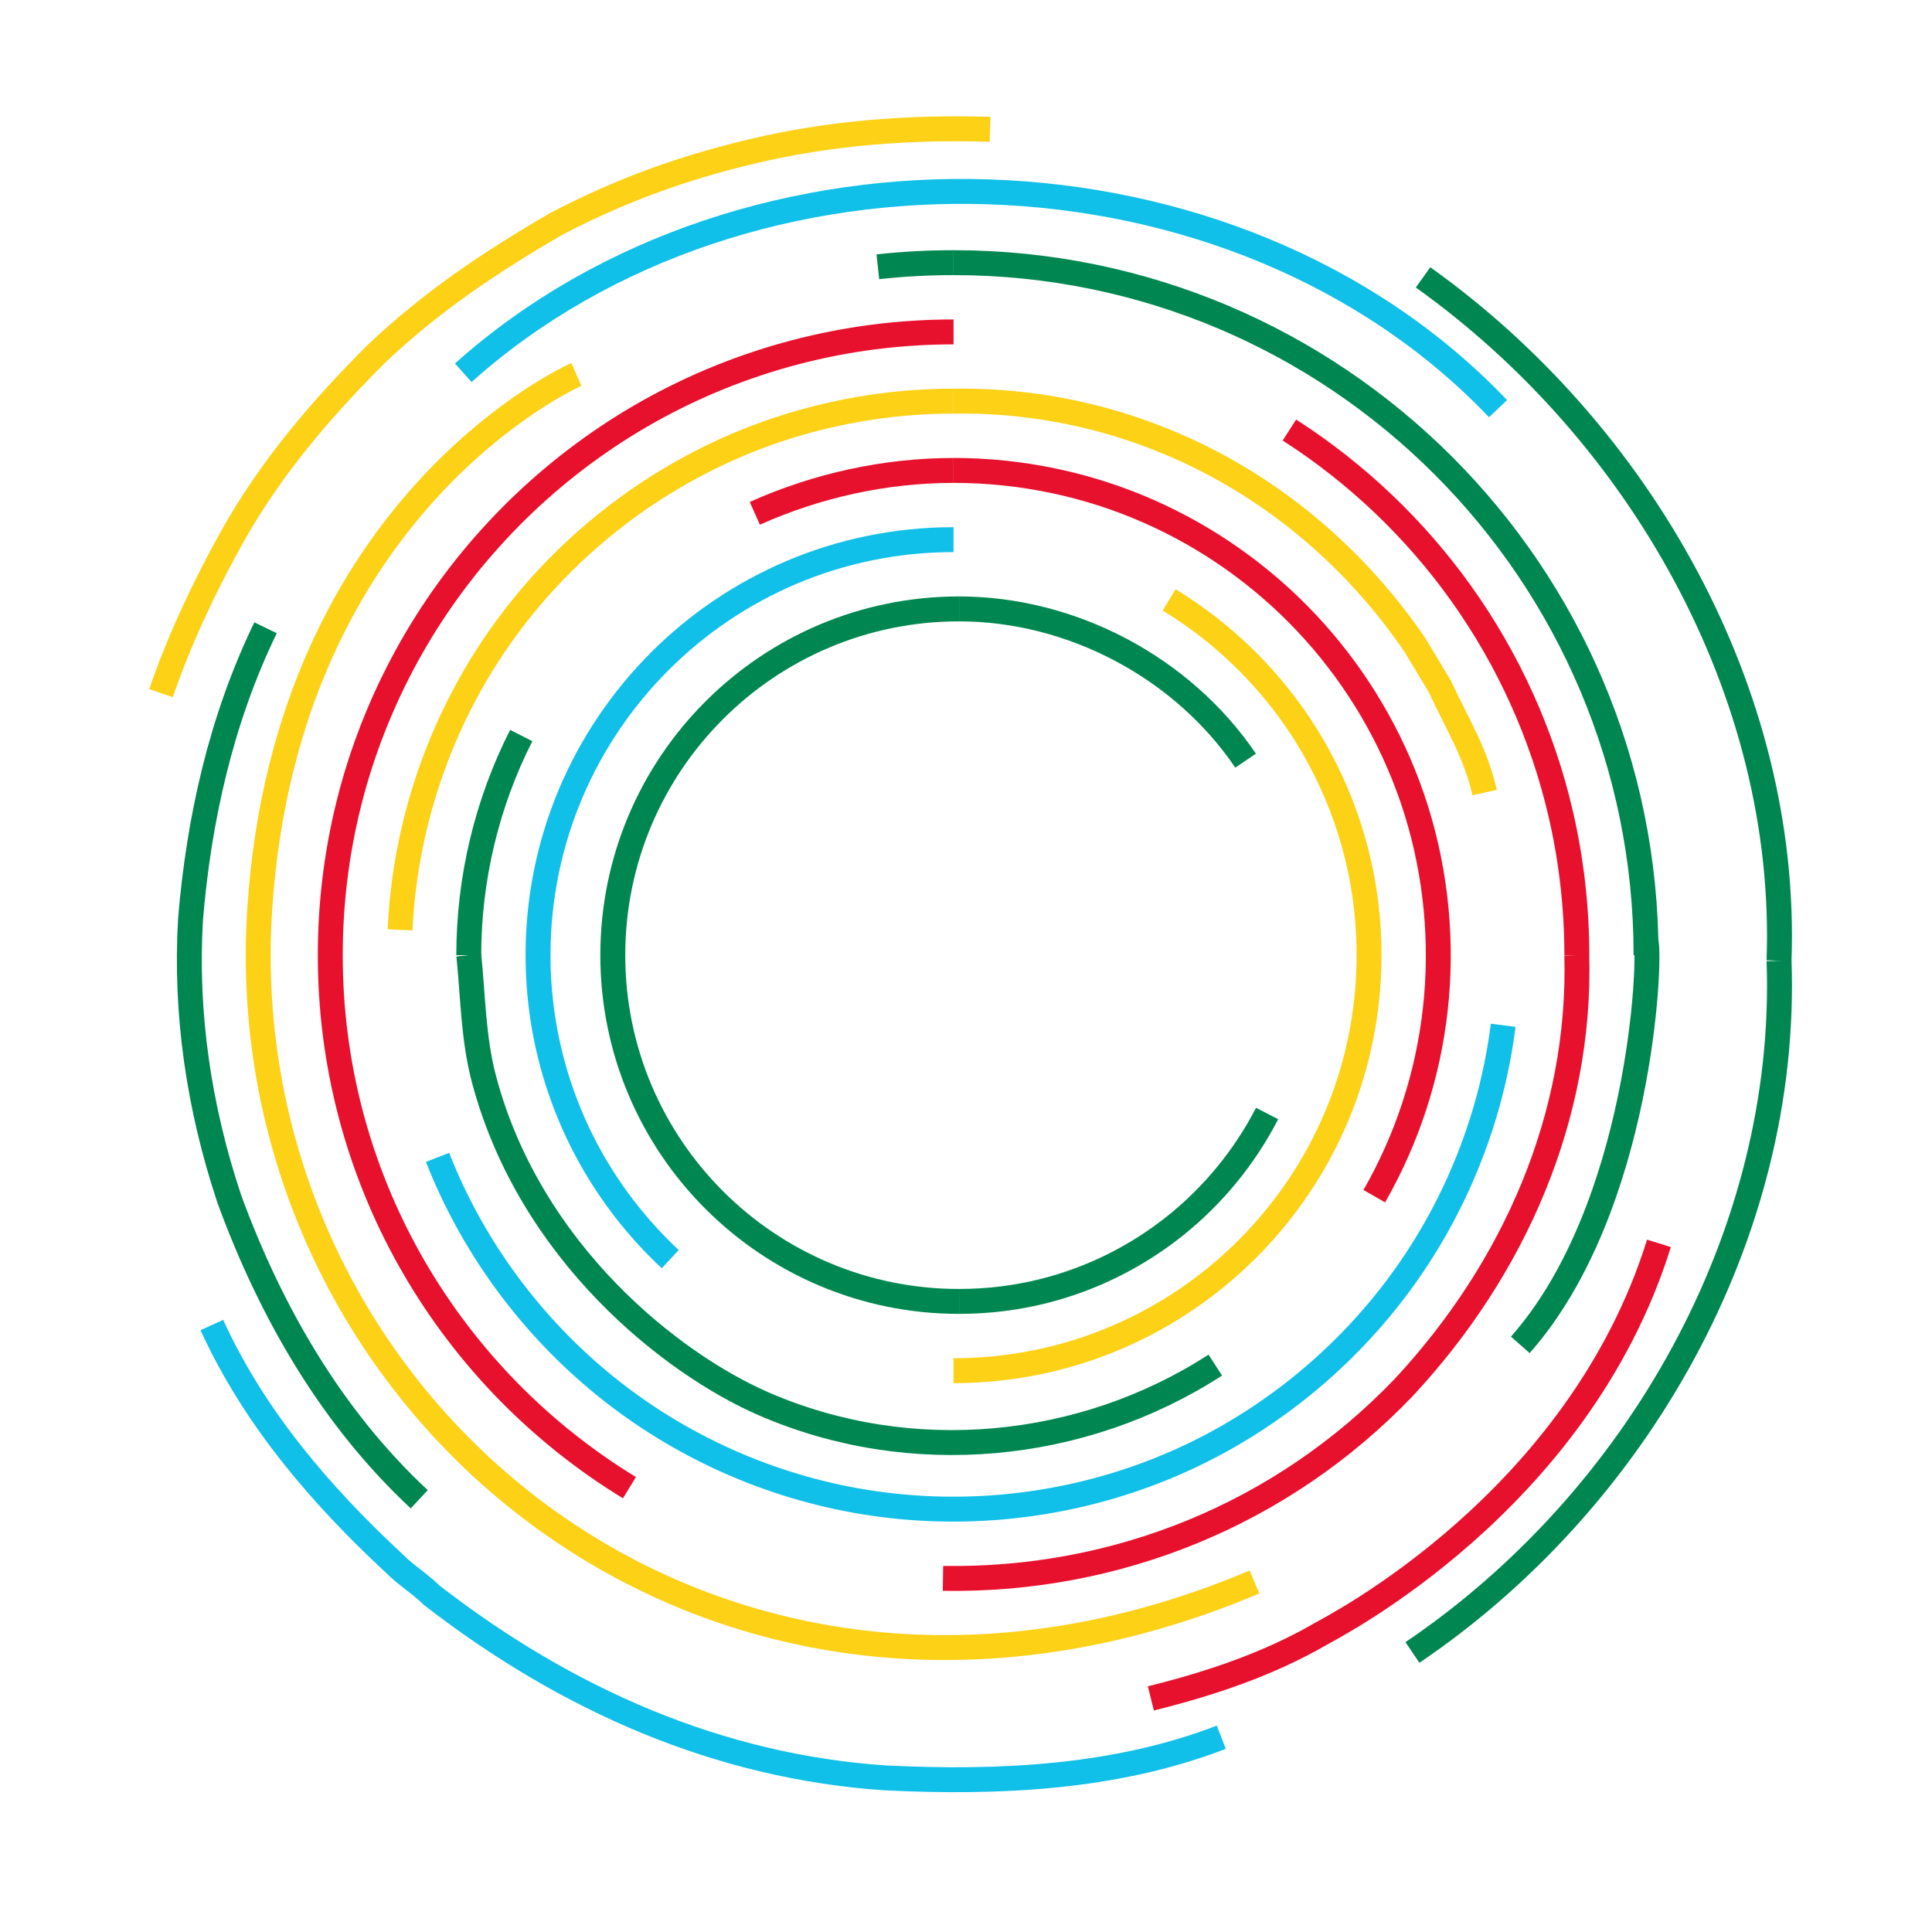
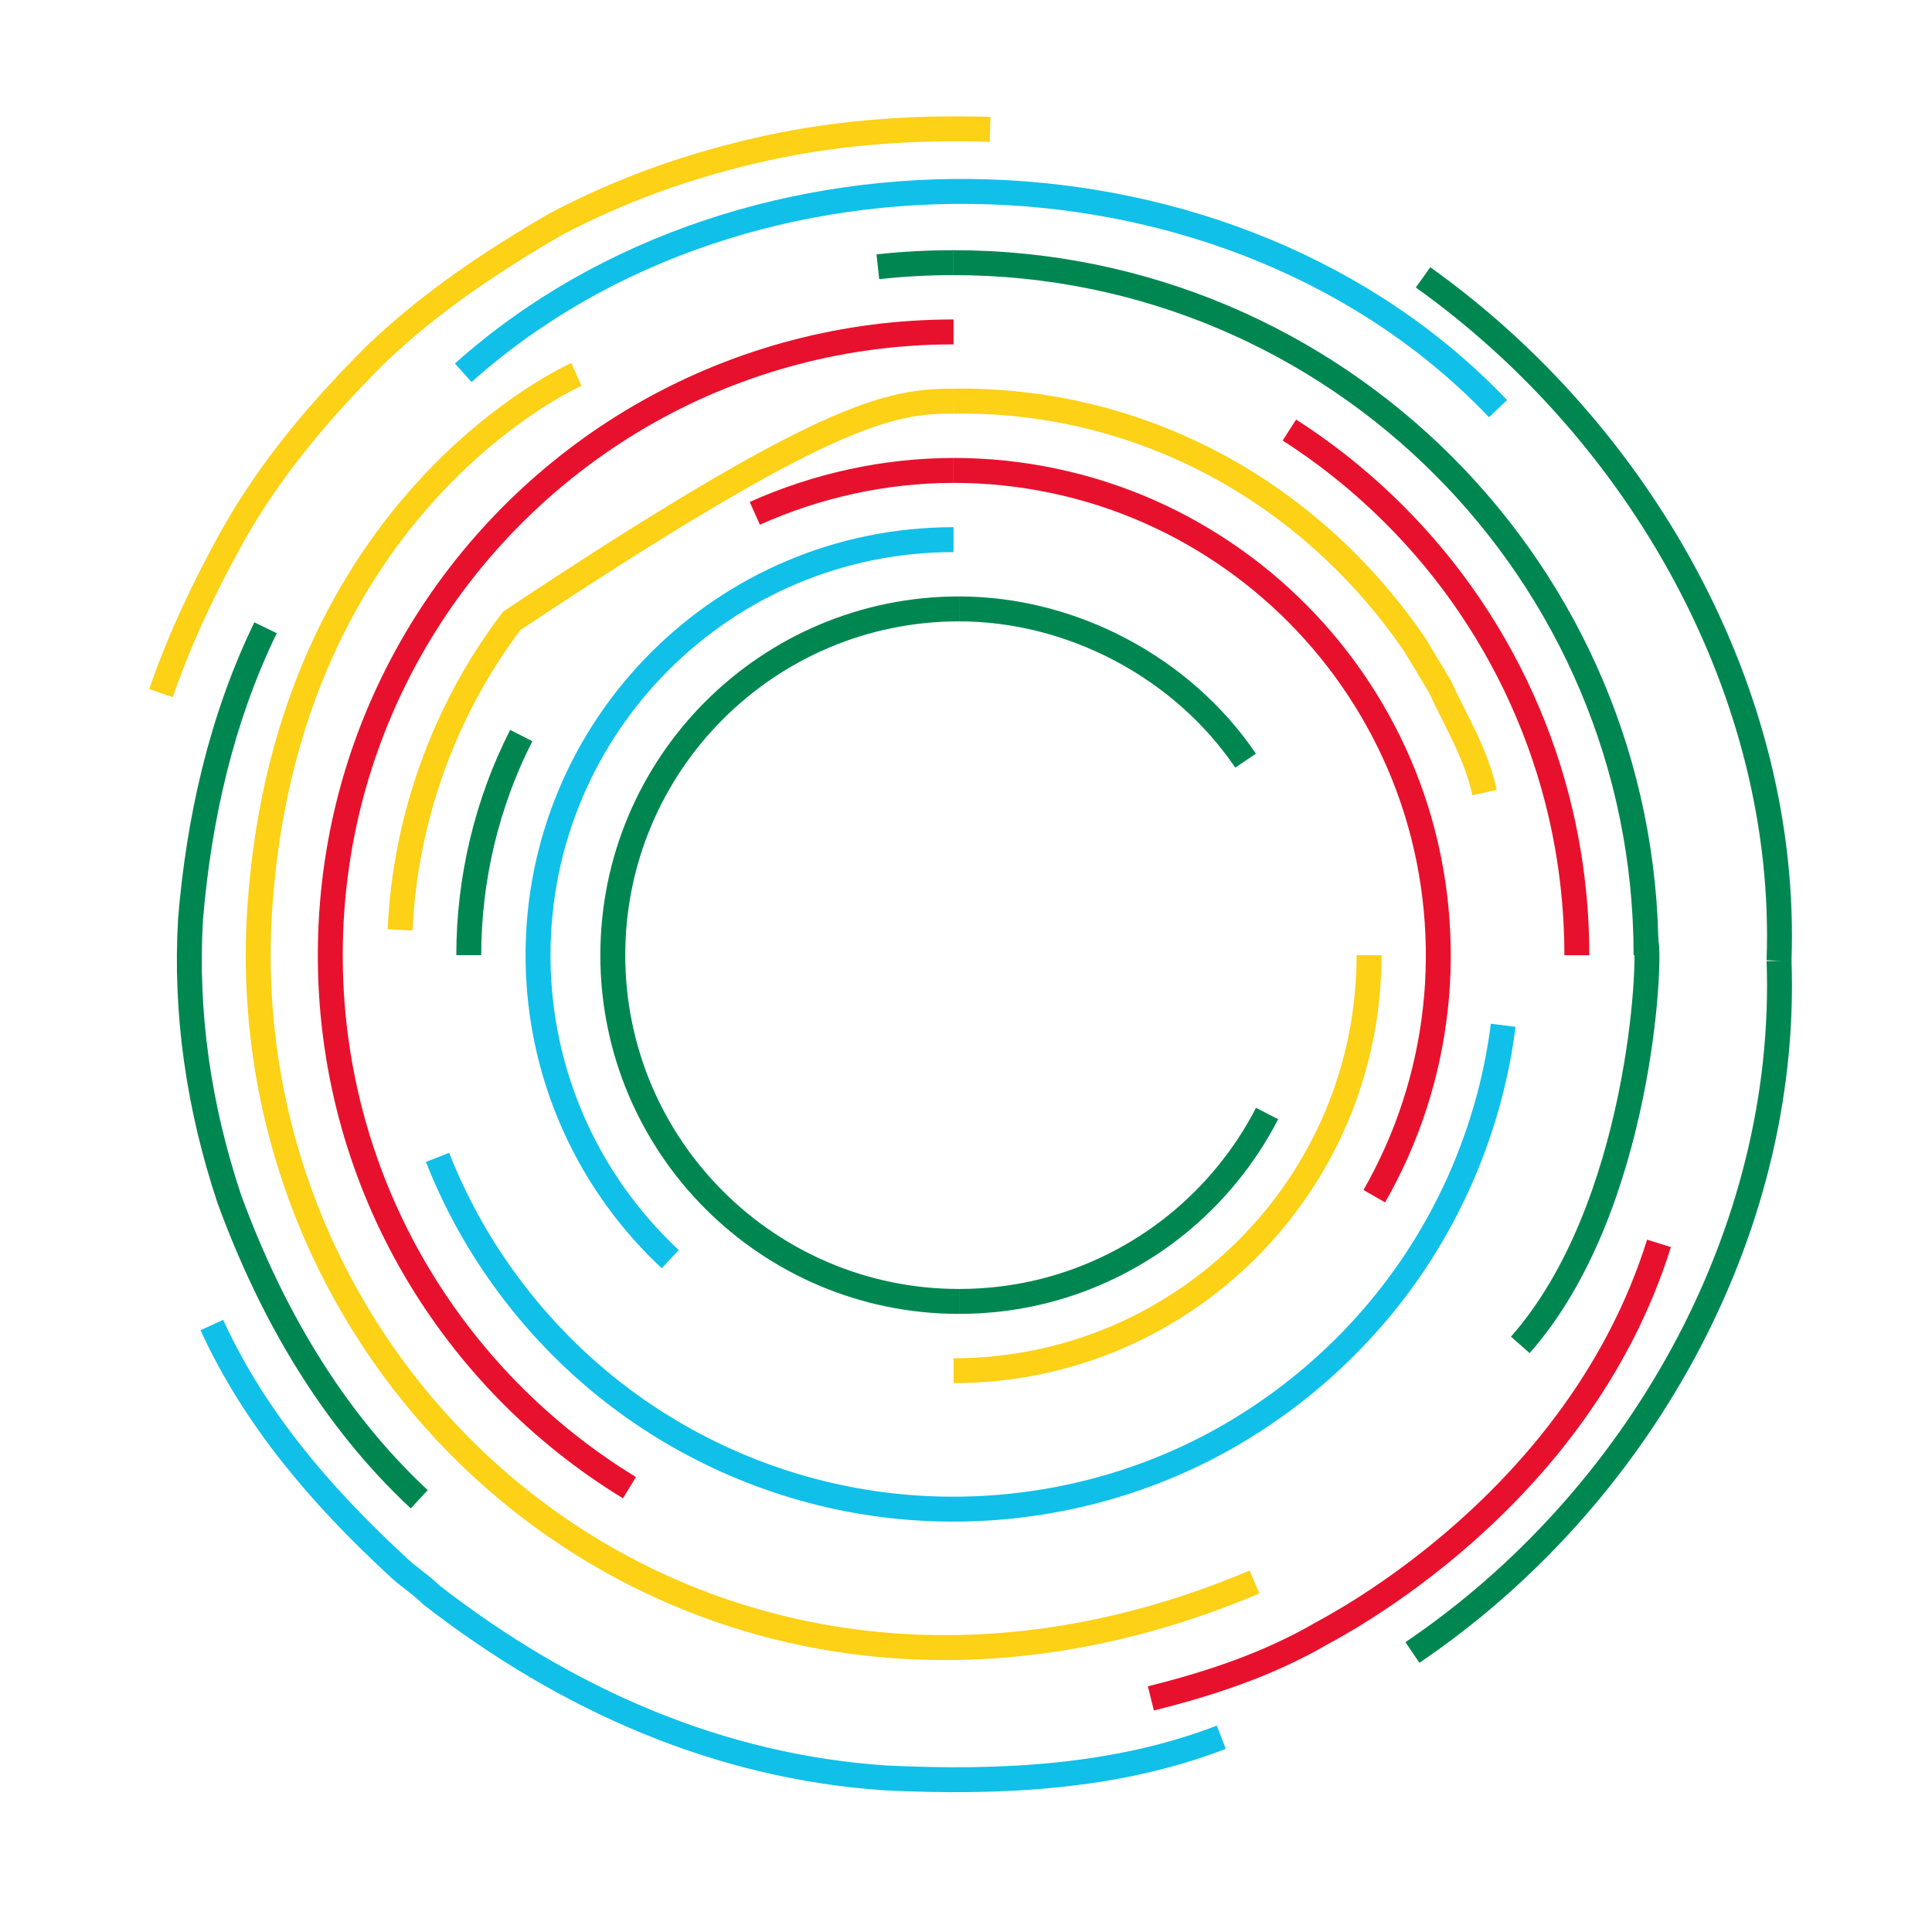
<svg xmlns="http://www.w3.org/2000/svg" width="60" height="60" viewBox="0 0 60 60" fill="none">
  <path d="M5 21.526C5.573 19.858 6.347 18.223 7.207 16.674C8.412 14.524 9.96 12.717 11.681 10.996C13.402 9.362 15.208 8.158 17.273 6.953C19.252 5.921 21.144 5.233 23.295 4.716C25.79 4.114 28.285 3.942 30.748 4.016" stroke="#FCD116" stroke-width="0.774" stroke-miterlimit="10" />
  <path d="M44.194 8.614C50.91 13.405 55.556 21.492 55.249 29.836" stroke="#008751" stroke-width="0.774" stroke-miterlimit="10" />
  <path d="M55.25 29.836C55.555 38.354 50.823 46.612 43.864 51.319" stroke="#008751" stroke-width="0.774" stroke-miterlimit="10" />
  <path d="M51.521 38.614C49.009 46.66 41.397 50.522 41.017 50.742C39.382 51.688 37.576 52.29 35.741 52.745" stroke="#E8112D" stroke-width="0.774" stroke-miterlimit="10" />
  <path d="M14.387 11.577C23.209 3.684 38.35 4.114 46.523 12.691" stroke="#10C0E8" stroke-width="0.774" stroke-miterlimit="10" />
  <path d="M13.02 46.561C10.305 44.032 8.412 40.762 7.121 37.235C6.175 34.396 5.745 31.471 5.917 28.546C6.175 25.449 6.863 22.352 8.247 19.496" stroke="#008751" stroke-width="0.774" stroke-miterlimit="10" />
  <path d="M38.959 49.13C22.081 56.275 7.047 43.508 8.068 28.202C8.91 15.567 17.9 11.628 17.9 11.628" stroke="#FCD116" stroke-width="0.774" stroke-miterlimit="10" />
  <path d="M27.262 8.284C28.043 8.199 28.828 8.157 29.614 8.157" stroke="#008751" stroke-width="0.774" stroke-miterlimit="10" />
  <path d="M51.116 29.232C51.276 29.748 50.956 37.533 47.214 41.766" stroke="#008751" stroke-width="0.774" stroke-miterlimit="10" />
  <path d="M29.613 8.157C41.491 8.157 51.12 17.786 51.12 29.664" stroke="#008751" stroke-width="0.774" stroke-miterlimit="10" />
  <path d="M19.548 46.201C18.177 45.365 16.912 44.358 15.787 43.211C14.663 42.063 13.681 40.776 12.873 39.388C12.056 37.986 11.419 36.482 10.979 34.92C10.523 33.3 10.282 31.622 10.259 29.94C10.236 28.257 10.428 26.57 10.838 24.938C11.235 23.354 11.836 21.823 12.619 20.39C13.39 18.979 14.338 17.666 15.434 16.488C16.522 15.317 17.755 14.281 19.096 13.411C21.861 11.619 25.052 10.561 28.347 10.349C28.769 10.321 29.191 10.308 29.614 10.308" stroke="#E8112D" stroke-width="0.774" stroke-miterlimit="10" />
-   <path d="M48.969 29.664C49.104 34.654 47.039 39.386 43.598 43.085C39.812 47.042 34.651 49.107 29.285 49.018" stroke="#E8112D" stroke-width="0.774" stroke-miterlimit="10" />
  <path d="M40.043 13.355C42.122 14.688 43.942 16.418 45.377 18.429C46.842 20.481 47.901 22.818 48.47 25.276C48.803 26.713 48.97 28.189 48.97 29.665" stroke="#E8112D" stroke-width="0.774" stroke-miterlimit="10" />
-   <path d="M12.425 28.878C12.582 25.418 13.799 22.039 15.893 19.279C17.895 16.641 20.649 14.604 23.765 13.478C25.637 12.803 27.623 12.458 29.613 12.457" stroke="#FCD116" stroke-width="0.774" stroke-miterlimit="10" />
+   <path d="M12.425 28.878C12.582 25.418 13.799 22.039 15.893 19.279C25.637 12.803 27.623 12.458 29.613 12.457" stroke="#FCD116" stroke-width="0.774" stroke-miterlimit="10" />
  <path d="M46.683 31.841C46.309 34.803 45.146 37.652 43.345 40.032C41.603 42.333 39.285 44.187 36.651 45.368C33.85 46.623 30.731 47.103 27.682 46.761C24.691 46.426 21.82 45.297 19.399 43.51C17.091 41.806 15.224 39.525 14.01 36.925C13.859 36.602 13.718 36.274 13.588 35.943" stroke="#10C0E8" stroke-width="0.774" stroke-miterlimit="10" />
  <path d="M29.613 12.458C35.253 12.373 40.587 15.126 43.942 20.03C44.2 20.46 44.458 20.89 44.716 21.32C45.232 22.438 45.834 23.385 46.105 24.614" stroke="#FCD116" stroke-width="0.774" stroke-miterlimit="10" />
-   <path d="M37.742 42.394C33.618 45.064 28.285 45.58 23.725 43.601C20.864 42.359 16.468 38.903 15.036 33.536C14.692 32.245 14.692 30.955 14.559 29.664" stroke="#008751" stroke-width="0.774" stroke-miterlimit="10" />
  <path d="M29.613 14.609C31.695 14.609 33.77 15.04 35.675 15.88C37.513 16.689 39.183 17.87 40.561 19.33C41.943 20.794 43.028 22.533 43.729 24.42C44.458 26.379 44.765 28.486 44.641 30.573C44.519 32.628 43.972 34.65 43.038 36.484C42.924 36.709 42.804 36.931 42.679 37.149" stroke="#E8112D" stroke-width="0.774" stroke-miterlimit="10" />
  <path d="M23.441 15.942C25.377 15.074 27.491 14.61 29.614 14.61" stroke="#E8112D" stroke-width="0.774" stroke-miterlimit="10" />
  <path d="M14.558 29.664C14.558 27.303 15.116 24.948 16.188 22.843" stroke="#008751" stroke-width="0.774" stroke-miterlimit="10" />
  <path d="M20.815 39.104C19.828 38.183 18.987 37.11 18.33 35.93C17.662 34.728 17.188 33.42 16.933 32.068C16.784 31.276 16.709 30.47 16.709 29.664" stroke="#10C0E8" stroke-width="0.774" stroke-miterlimit="10" />
  <path d="M42.517 29.664C42.517 36.791 36.739 42.568 29.613 42.568" stroke="#FCD116" stroke-width="0.774" stroke-miterlimit="10" />
-   <path d="M36.308 18.63C37.758 19.512 39.03 20.68 40.033 22.049C41.044 23.431 41.776 25.013 42.171 26.68C42.403 27.657 42.518 28.66 42.518 29.664" stroke="#FCD116" stroke-width="0.774" stroke-miterlimit="10" />
  <path d="M16.709 29.664C16.709 22.537 22.486 16.759 29.613 16.759" stroke="#10C0E8" stroke-width="0.774" stroke-miterlimit="10" />
  <path d="M29.785 40.417C23.845 40.417 19.031 35.603 19.031 29.664" stroke="#008751" stroke-width="0.774" stroke-miterlimit="10" />
  <path d="M39.351 34.581C38.66 35.922 37.686 37.113 36.509 38.057C35.315 39.014 33.919 39.713 32.435 40.089C31.569 40.308 30.678 40.417 29.785 40.417" stroke="#008751" stroke-width="0.774" stroke-miterlimit="10" />
  <path d="M29.785 18.91C33.273 18.911 36.715 20.718 38.683 23.623" stroke="#008751" stroke-width="0.774" stroke-miterlimit="10" />
  <path d="M19.031 29.664C19.031 23.725 23.845 18.91 29.785 18.91" stroke="#008751" stroke-width="0.774" stroke-miterlimit="10" />
  <path d="M37.928 53.952C34.651 55.215 31.038 55.387 27.51 55.215C22.349 54.871 17.617 52.807 13.402 49.538C13.057 49.193 12.627 48.935 12.283 48.591C9.96 46.44 7.896 44.032 6.579 41.15" stroke="#10C0E8" stroke-width="0.774" stroke-miterlimit="10" />
</svg>